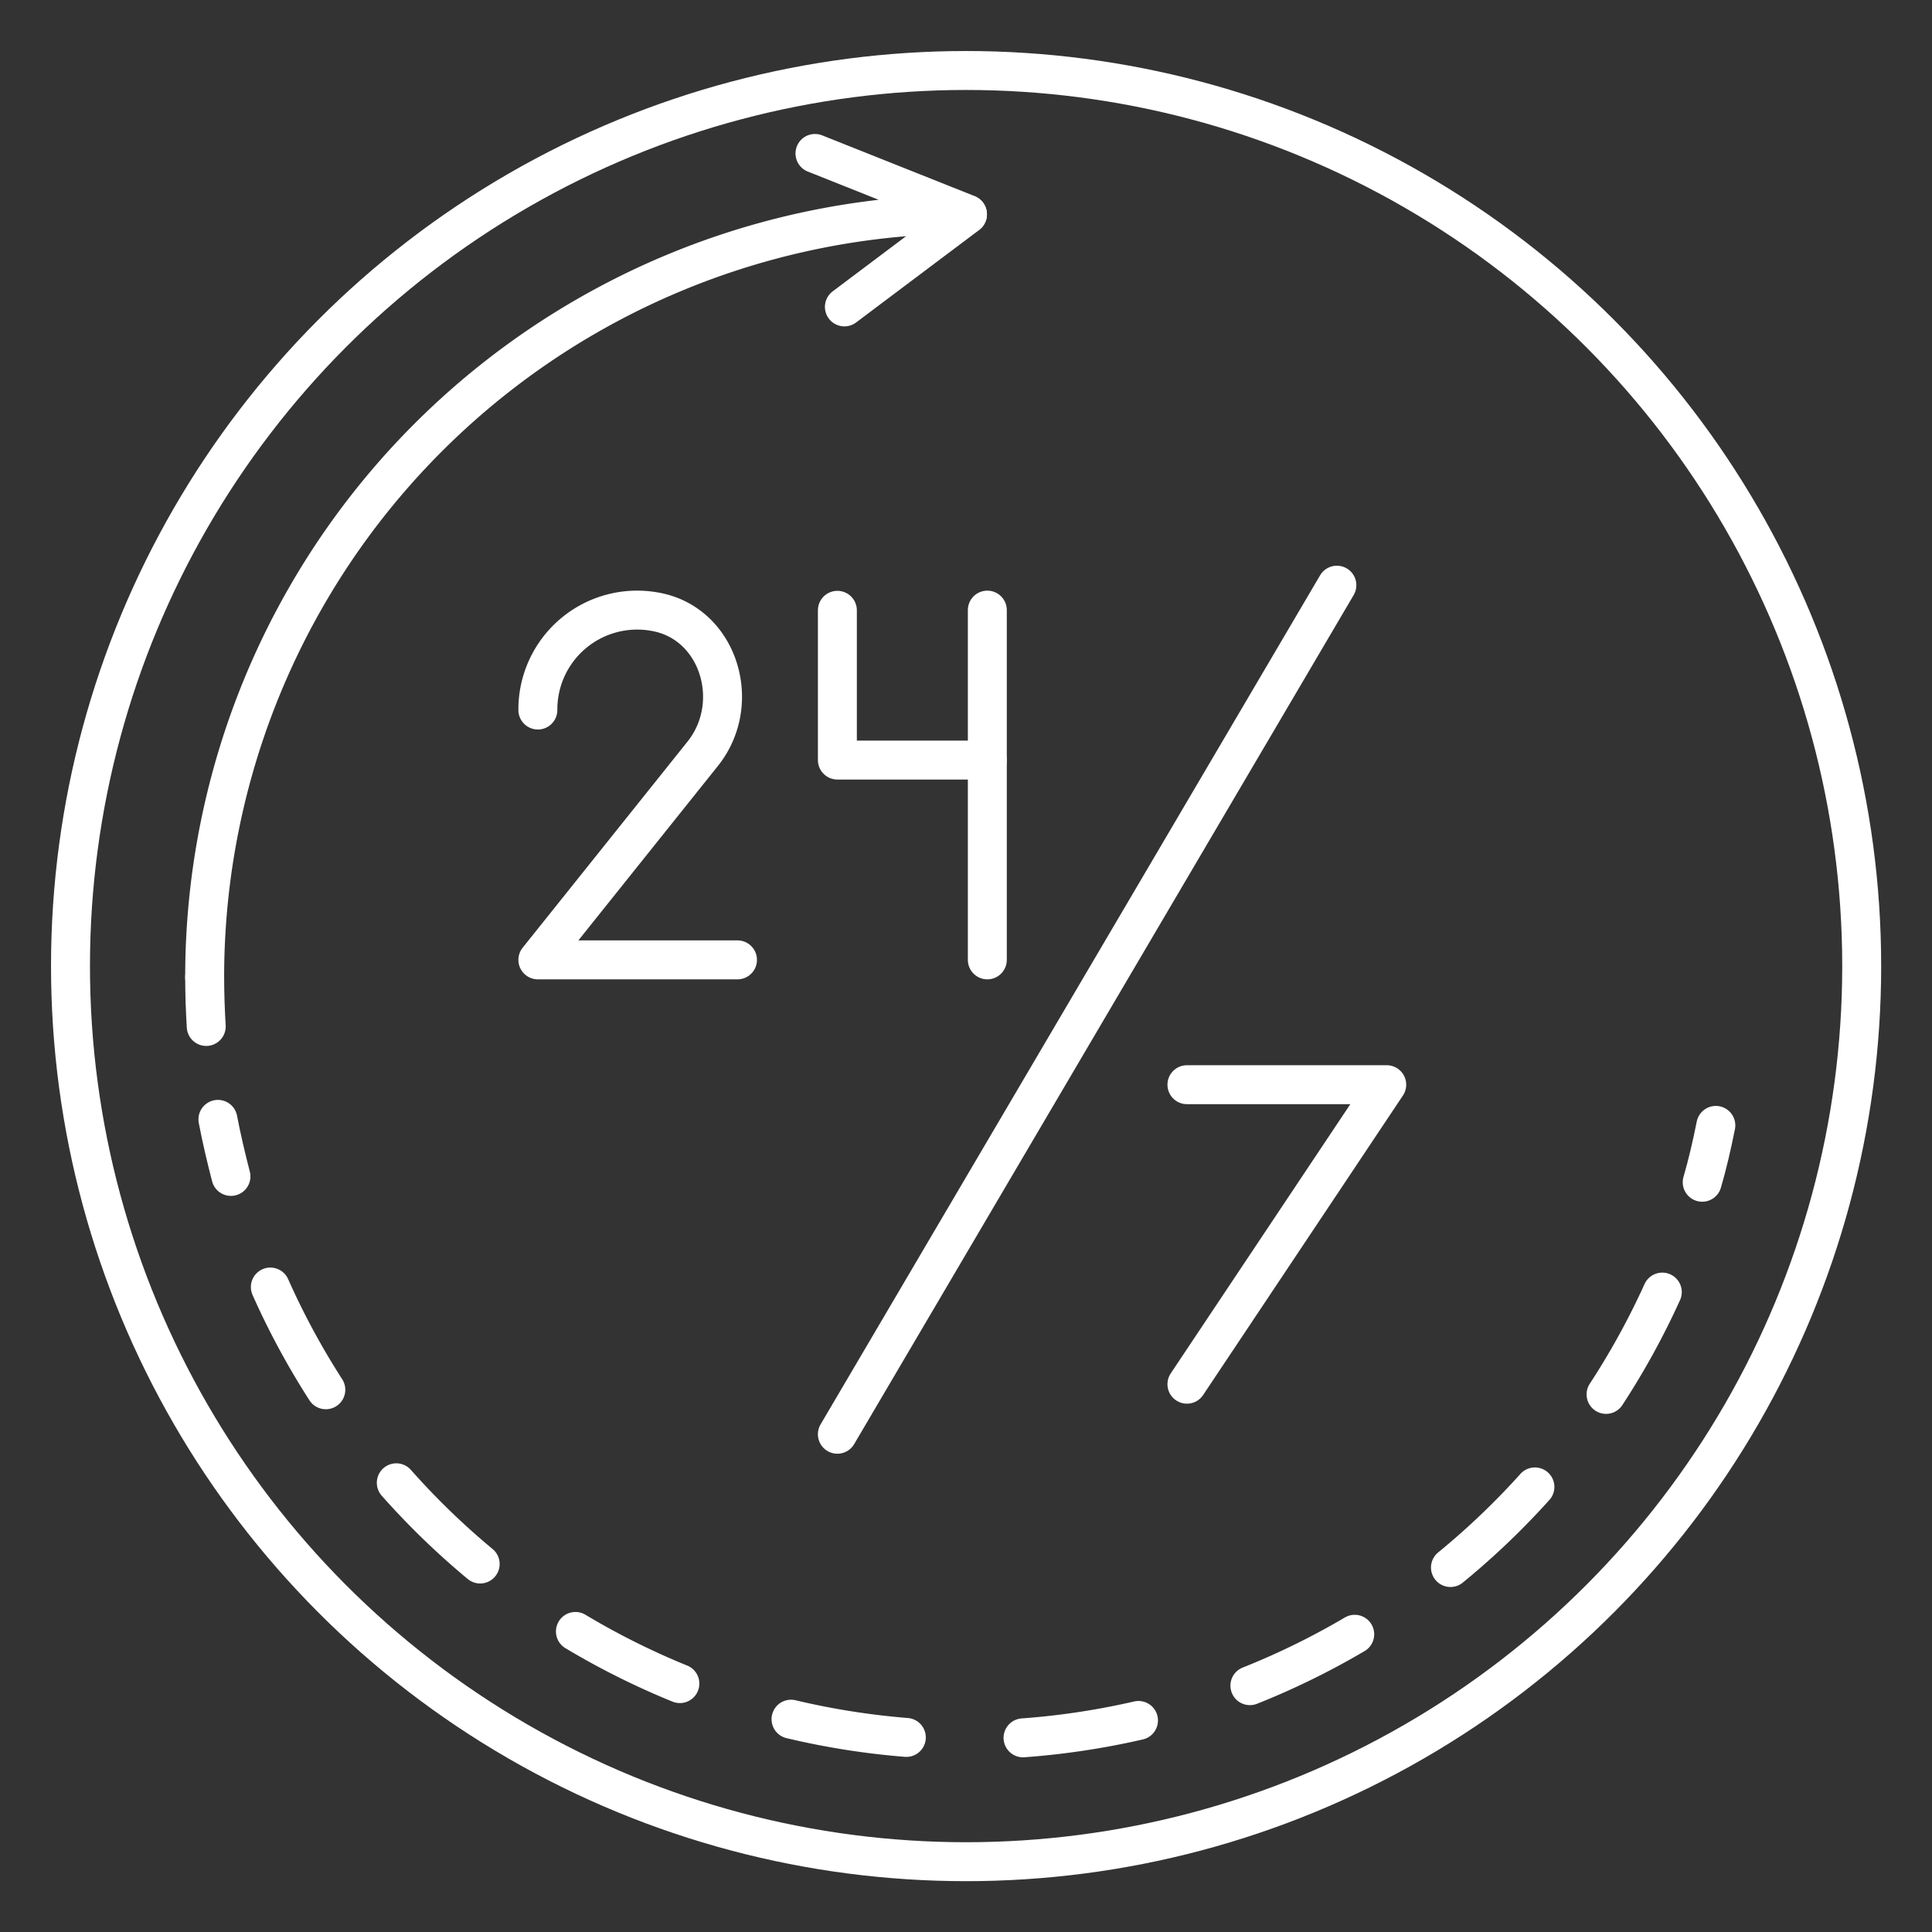
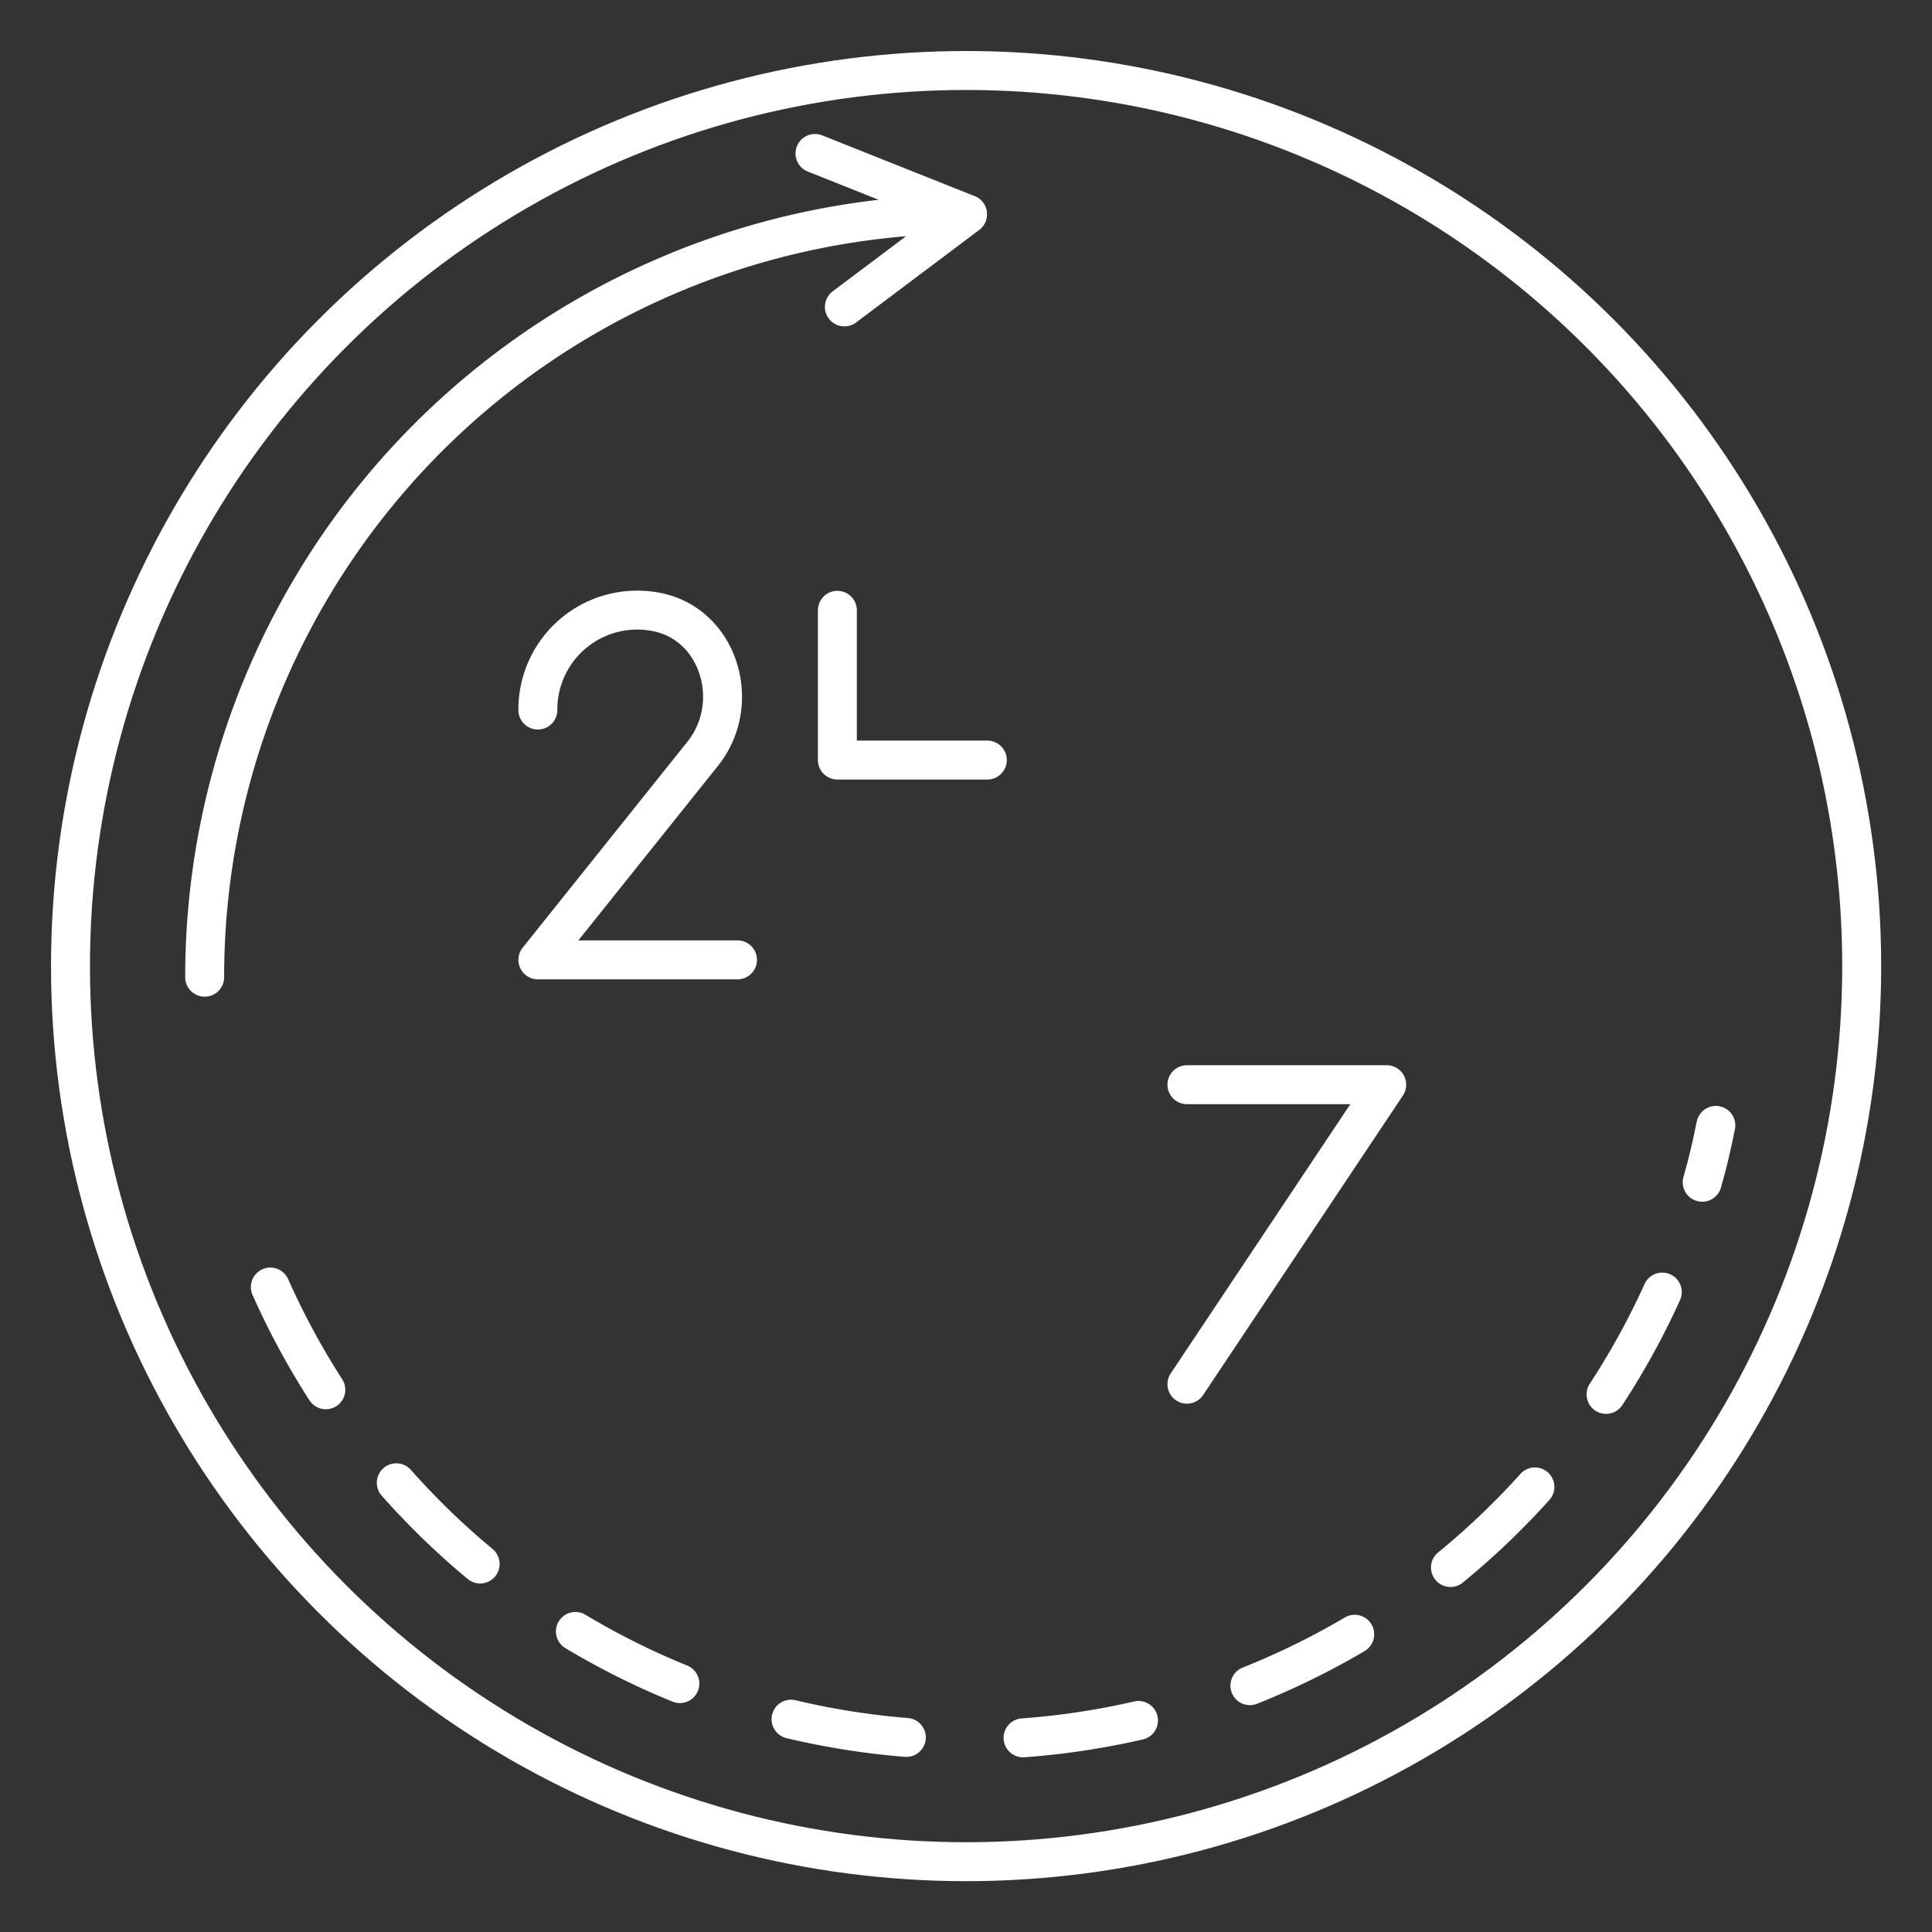
<svg xmlns="http://www.w3.org/2000/svg" xmlns:ns1="http://sodipodi.sourceforge.net/DTD/sodipodi-0.dtd" xmlns:ns2="http://www.inkscape.org/namespaces/inkscape" id="Layer_1" data-name="Layer 1" viewBox="0 0 99.21 99.21" version="1.1" ns1:docname="247 Monitoring-icon.svg" ns2:export-filename="C:\Users\aysha.noorudheen\Desktop\TSM Files\Sapio Website\247 Monitoring-icon2.png" ns2:export-xdpi="2042.9879" ns2:export-ydpi="2042.9879" ns2:version="0.92.4 (5da689c313, 2019-01-14)">
  <rect x="0" y="0" width="99.21" height="99.21" fill="#333333" stroke="none" />
  <ns1:namedview pagecolor="#ffffff" bordercolor="#666666" borderopacity="1" objecttolerance="10" gridtolerance="10" guidetolerance="10" ns2:pageopacity="0" ns2:pageshadow="2" ns2:window-width="1920" ns2:window-height="1017" id="namedview881" showgrid="false" ns2:zoom="8.5475255" ns2:cx="49.605" ns2:cy="49.605" ns2:window-x="-8" ns2:window-y="-8" ns2:window-maximized="1" ns2:current-layer="Layer_1" />
  <defs id="defs852">
    <style id="style850">.cls-1,.cls-2,.cls-3{fill:none;stroke:#231f20;stroke-linecap:round;stroke-linejoin:round;stroke-width:2px;}.cls-2{stroke-dasharray:6 6;}.cls-3{stroke-dasharray:2.53;}</style>
  </defs>
  <title id="title854">247 Monitoring-icon</title>
  <path class="cls-1" d="M88.11,57.79c-.2,1-.43,2-.7,2.92" id="path856" style="stroke:#ffffff;stroke-opacity:1" ns2:export-xdpi="2042.9879" ns2:export-ydpi="2042.9879" />
  <path class="cls-2" d="M85.36,66.35a39.18,39.18,0,0,1-72.6-3.07" id="path858" style="stroke:#ffffff;stroke-opacity:1" ns2:export-xdpi="2042.9879" ns2:export-ydpi="2042.9879" />
-   <path class="cls-1" d="M11.86,60.41c-.26-1-.48-1.94-.67-2.93" id="path860" style="stroke:#ffffff;stroke-opacity:1" ns2:export-xdpi="2042.9879" ns2:export-ydpi="2042.9879" />
-   <path class="cls-3" d="M10.59,52.71c-.05-.84-.08-1.68-.08-2.53" id="path862" style="stroke:#ffffff;stroke-opacity:1" ns2:export-xdpi="2042.9879" ns2:export-ydpi="2042.9879" />
  <path class="cls-1" d="M41.85,7.88,49.68,11A39.17,39.17,0,0,0,10.51,50.18" id="path864" style="stroke:#ffffff;stroke-opacity:1" ns2:export-xdpi="2042.9879" ns2:export-ydpi="2042.9879" />
  <line class="cls-1" x1="43.36" y1="15.76" x2="49.68" y2="11.01" id="line866" style="stroke:#ffffff;stroke-opacity:1" ns2:export-xdpi="2042.9879" ns2:export-ydpi="2042.9879" />
  <path class="cls-1" d="M27.62,36.46a5.1,5.1,0,0,1,6-5.05c3.28.56,4.55,4.68,2.47,7.29L27.62,49.29H37.87" id="path868" style="stroke:#ffffff;stroke-opacity:1" ns2:export-xdpi="2042.9879" ns2:export-ydpi="2042.9879" />
  <polyline class="cls-1" points="43 31.34 43 39.03 50.7 39.03" id="polyline870" style="stroke:#ffffff;stroke-opacity:1" ns2:export-xdpi="2042.9879" ns2:export-ydpi="2042.9879" />
-   <line class="cls-1" x1="50.7" y1="31.33" x2="50.7" y2="49.29" id="line872" style="stroke:#ffffff;stroke-opacity:1" ns2:export-xdpi="2042.9879" ns2:export-ydpi="2042.9879" />
-   <line class="cls-1" x1="68.65" y1="30.05" x2="43" y2="73.65" id="line874" style="stroke:#ffffff;stroke-opacity:1" ns2:export-xdpi="2042.9879" ns2:export-ydpi="2042.9879" />
  <polyline class="cls-1" points="60.95 55.7 71.21 55.7 60.95 71.08" id="polyline876" style="stroke:#ffffff;stroke-opacity:1" ns2:export-xdpi="2042.9879" ns2:export-ydpi="2042.9879" />
  <circle class="cls-1" cx="49.61" cy="49.61" r="45.99" id="circle878" style="stroke:#ffffff;stroke-opacity:1" ns2:export-xdpi="2042.9879" ns2:export-ydpi="2042.9879" />
</svg>